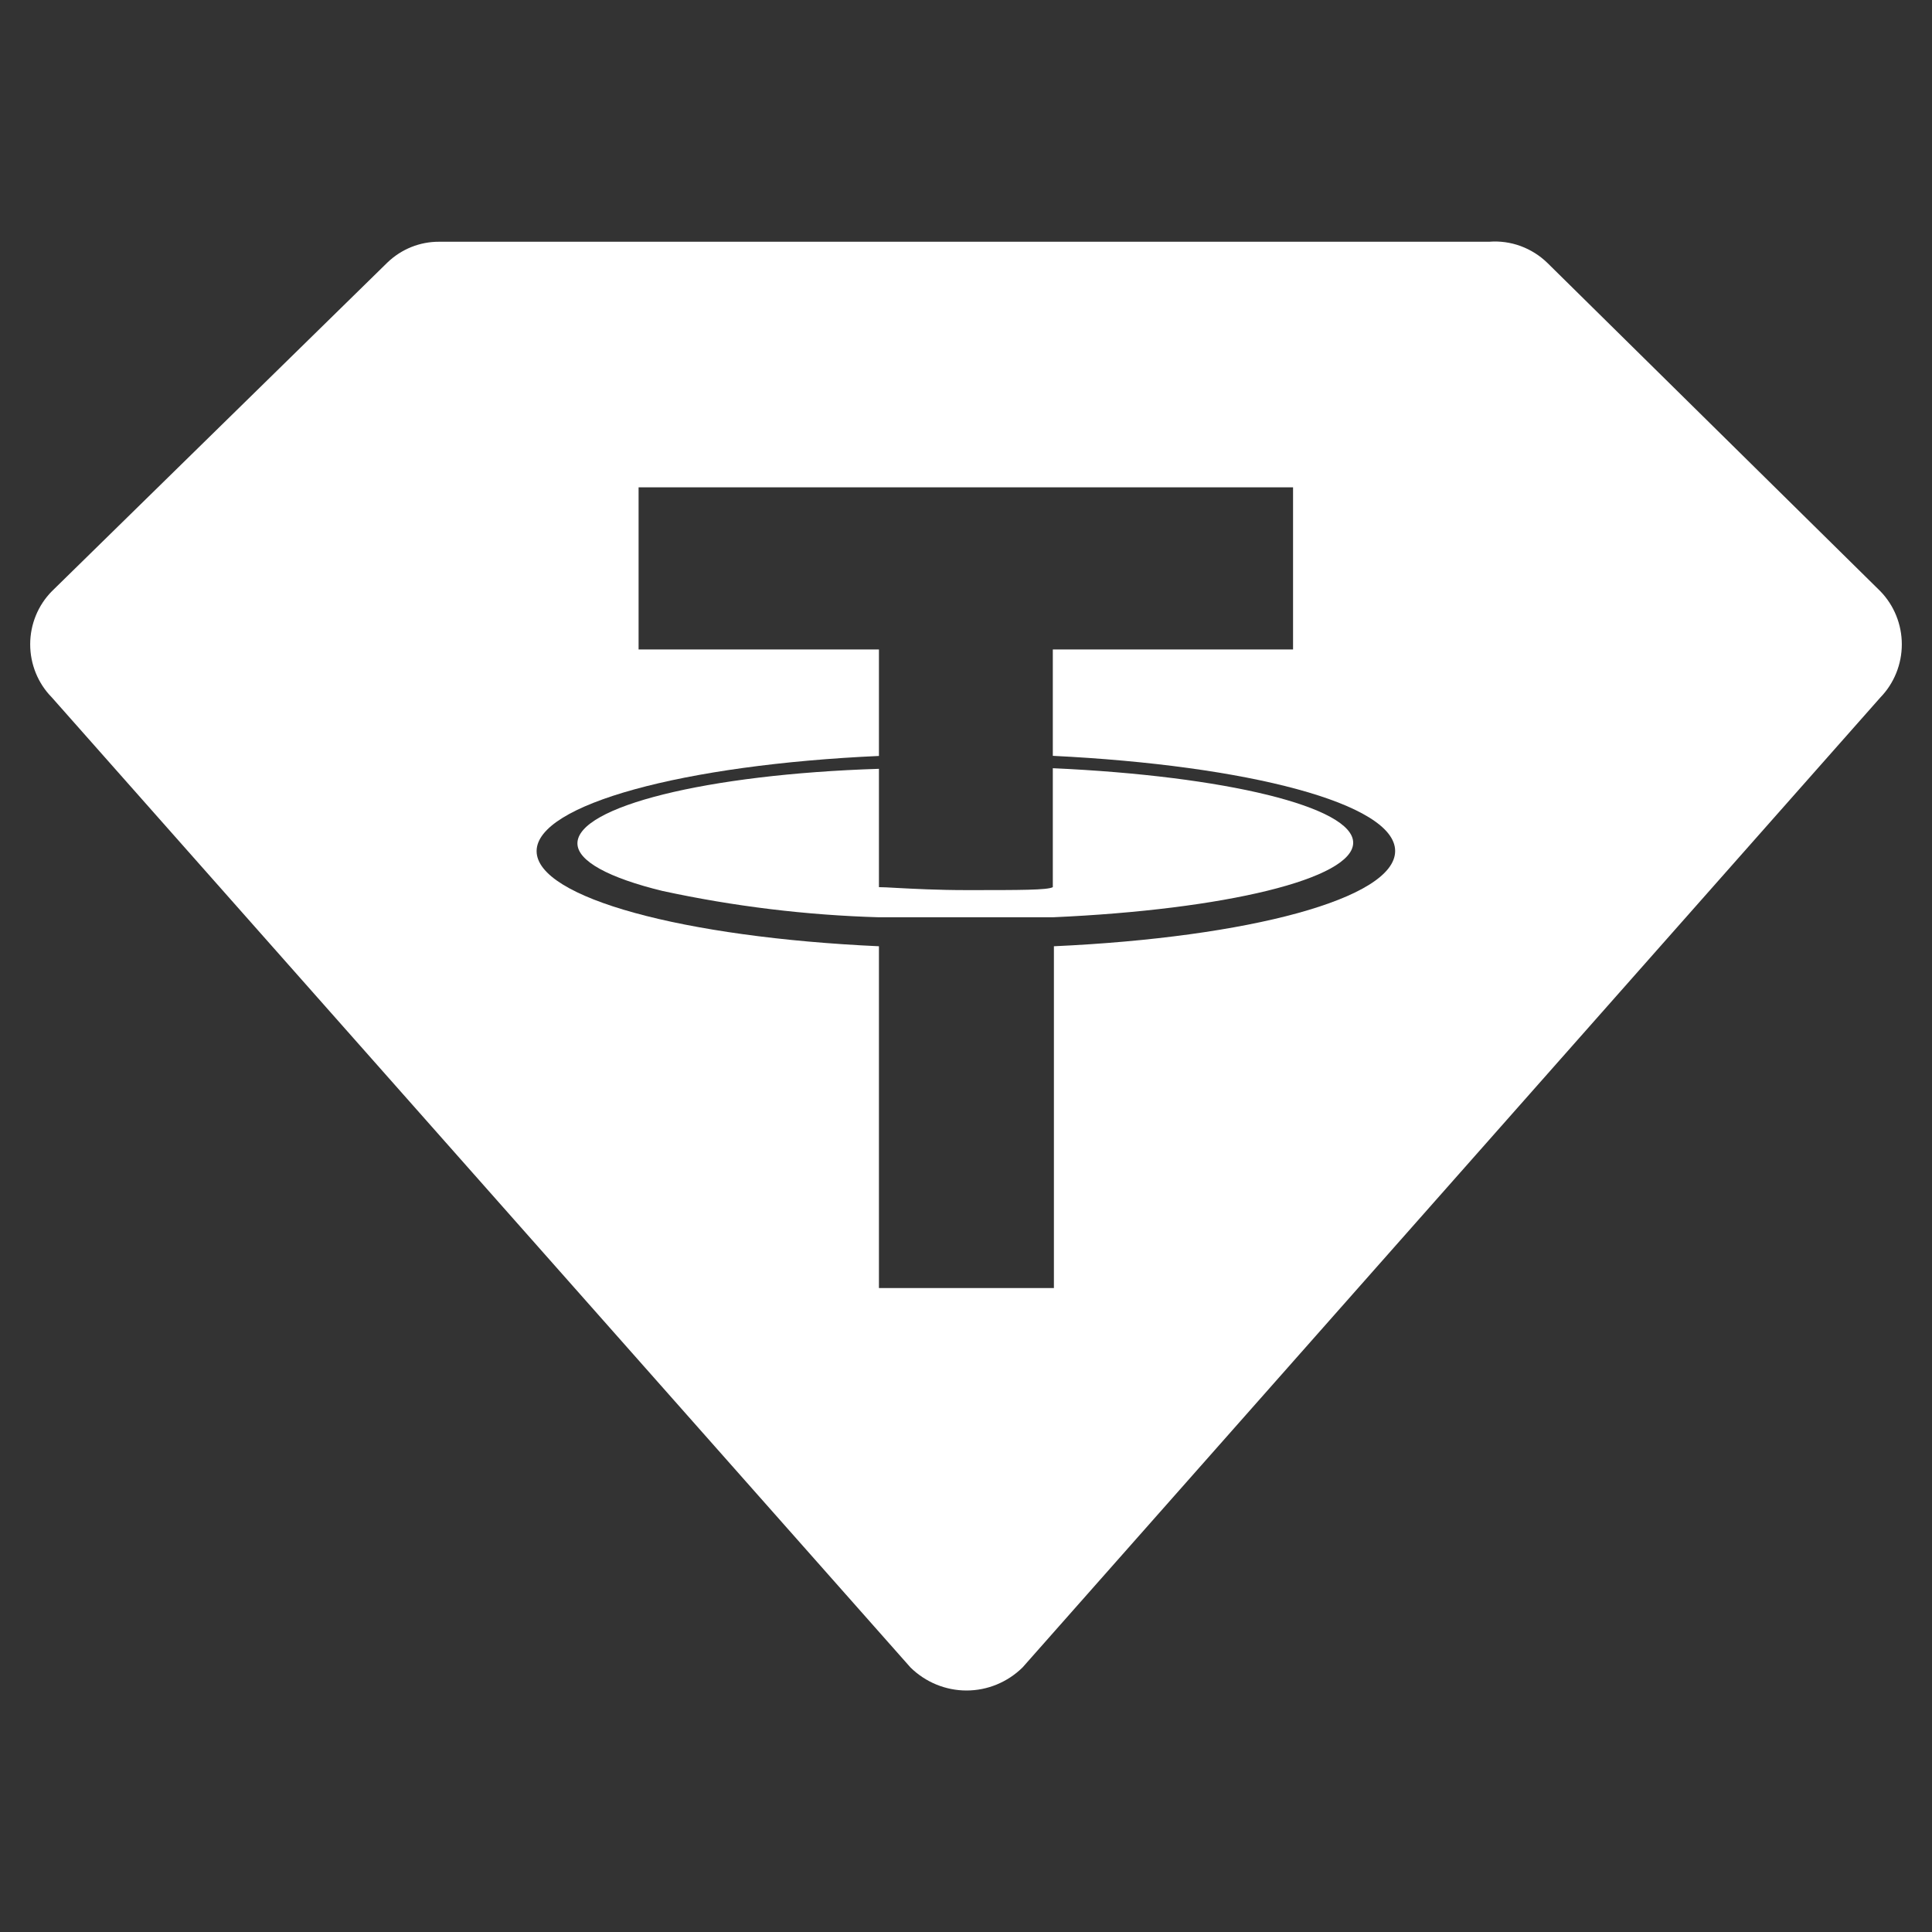
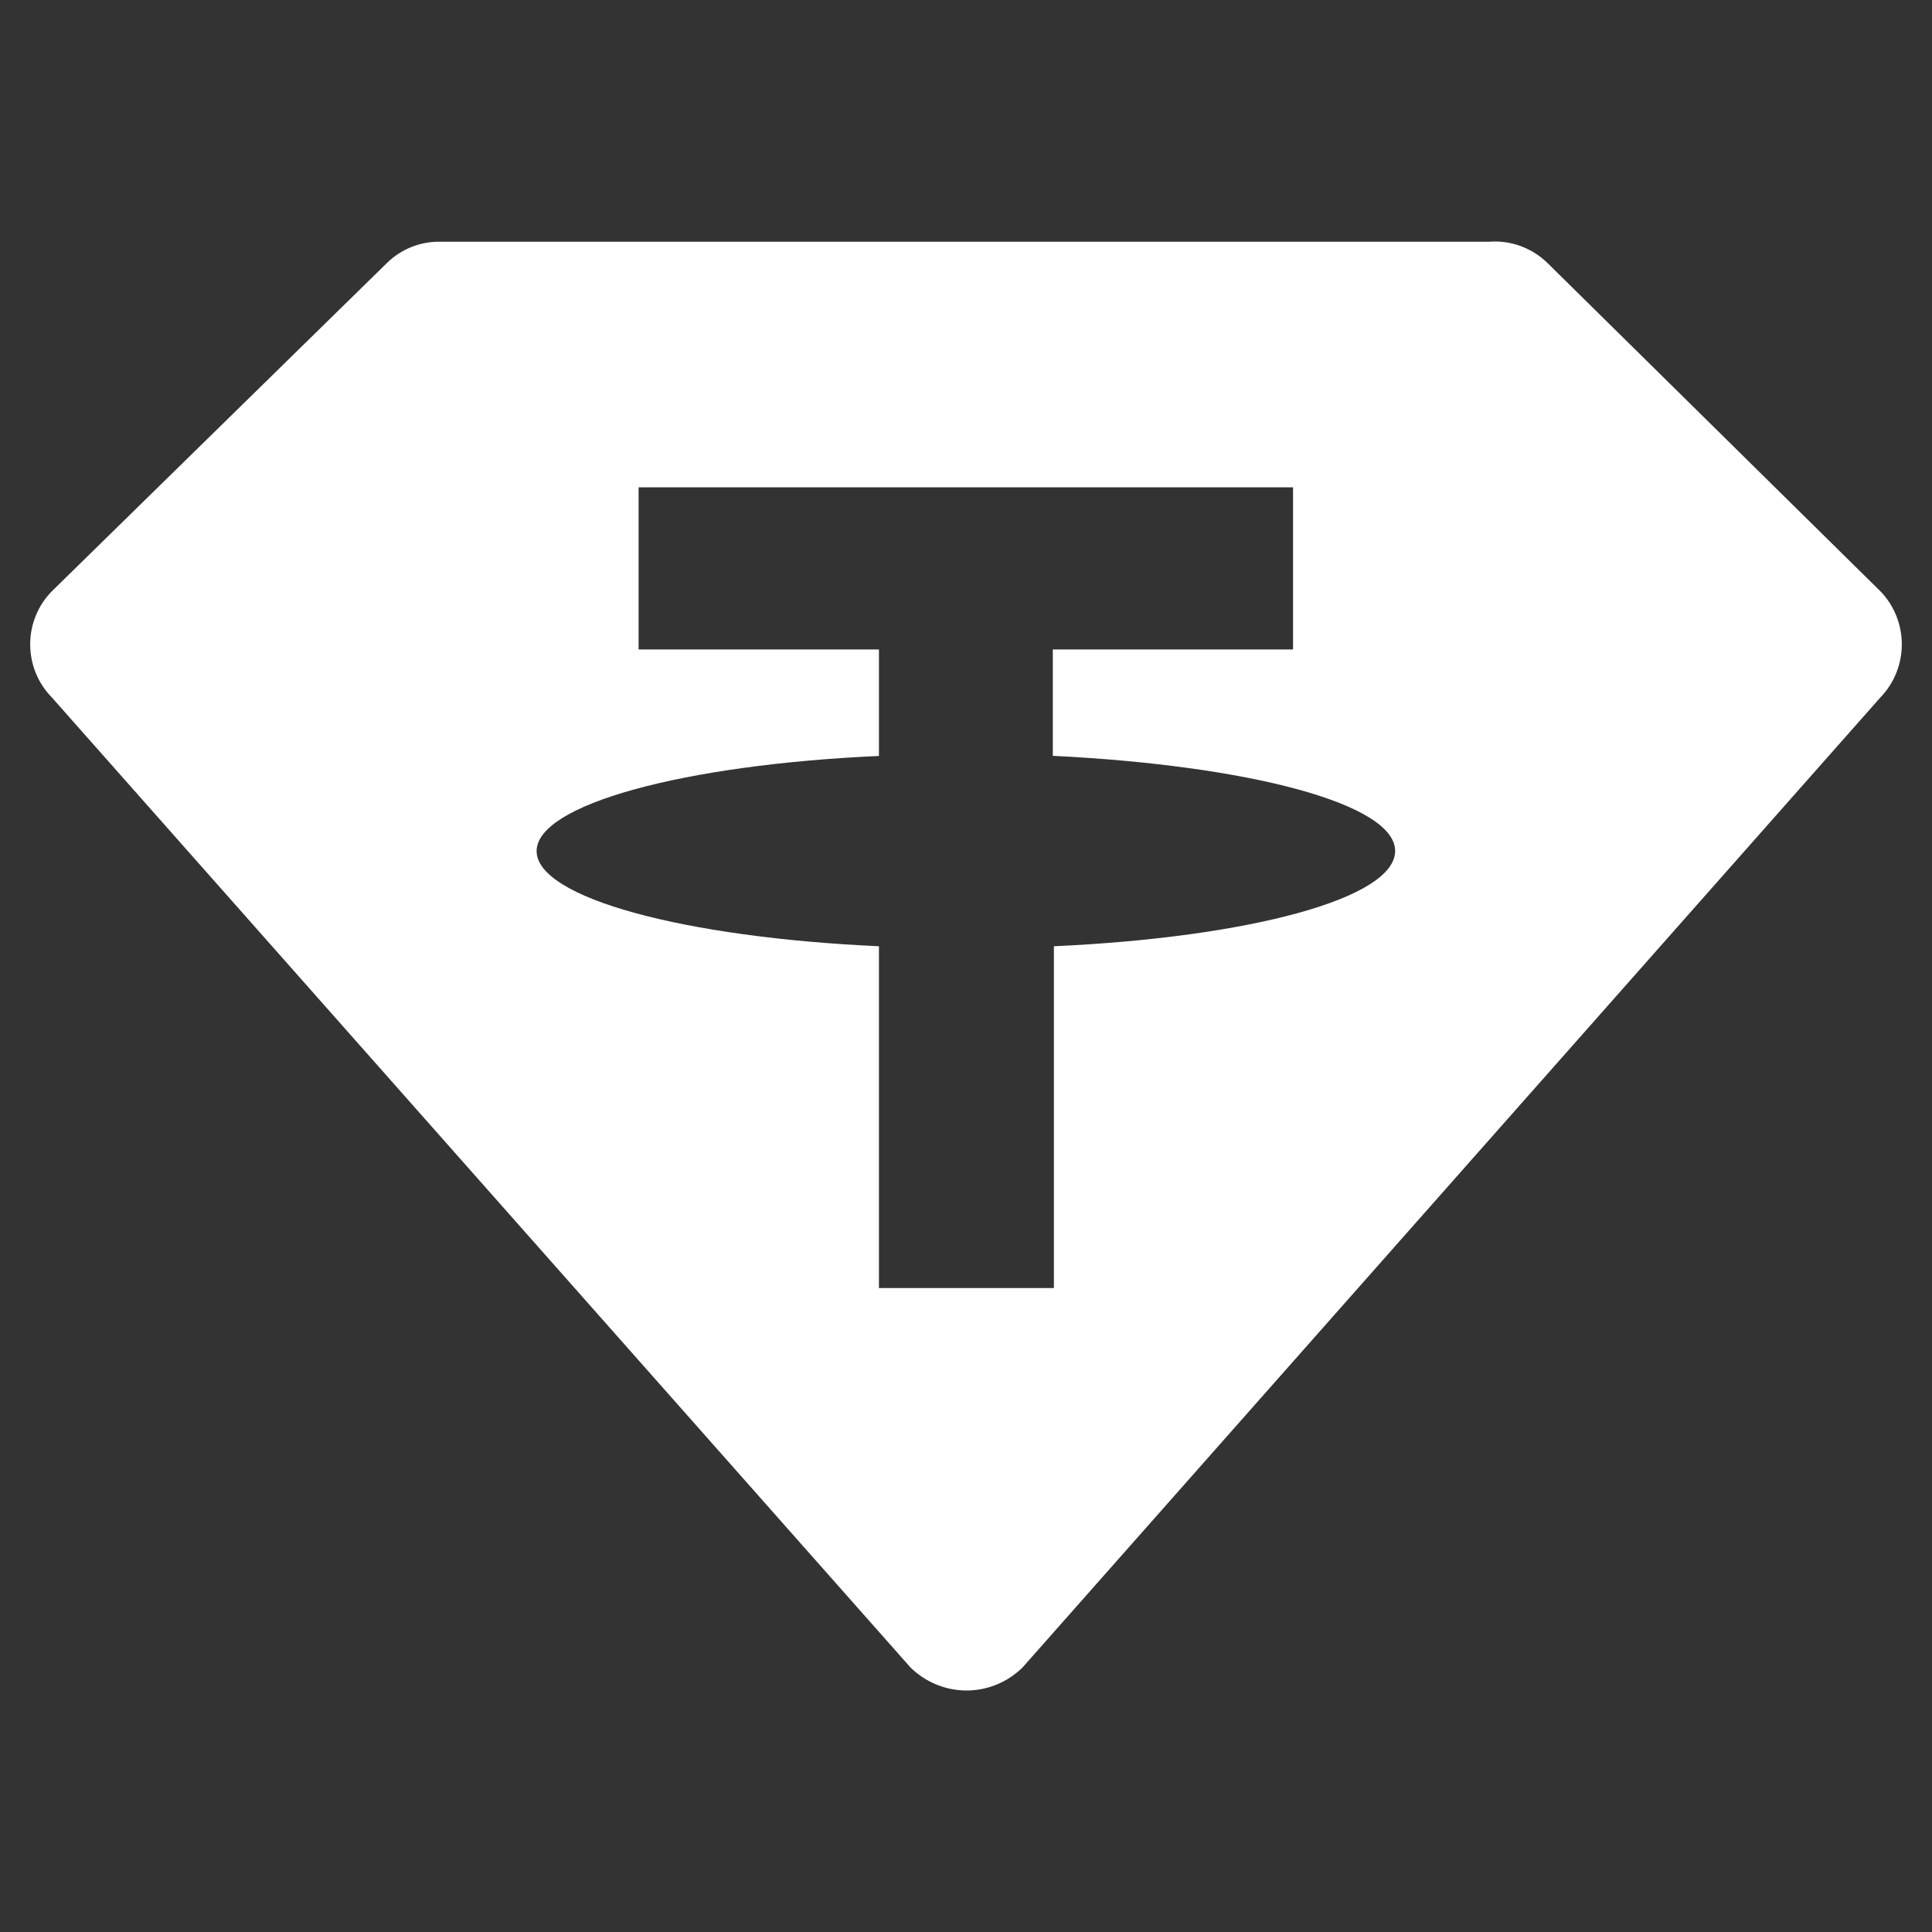
<svg xmlns="http://www.w3.org/2000/svg" width="32" height="32" viewBox="0 0 32 32" fill="none">
  <rect x="0" y="0" width="32" height="32" fill="#333333" stroke="none" />
-   <path d="M17.438 15.193C20.287 15.067 22.413 14.557 22.413 13.958C22.413 13.362 20.287 12.852 17.438 12.724V14.694C17.35 14.743 16.907 14.743 16.016 14.743C15.528 14.743 15.124 14.721 14.855 14.707C14.72 14.699 14.619 14.694 14.558 14.694V12.734C11.698 12.824 9.564 13.362 9.564 13.969C9.564 14.263 10.087 14.541 10.973 14.757C12.152 15.012 13.352 15.158 14.558 15.193H17.438Z" fill="white" />
  <path fill-rule="evenodd" clip-rule="evenodd" d="M25.631 4.356L31.145 9.793C31.372 10.027 31.5 10.343 31.5 10.672C31.5 11.002 31.372 11.318 31.145 11.552L16.936 27.619C16.687 27.863 16.355 28 16.009 28C15.662 28 15.33 27.863 15.081 27.619L0.859 11.552C0.629 11.319 0.5 11.002 0.5 10.672C0.5 10.342 0.629 10.026 0.859 9.793L6.417 4.348C6.649 4.125 6.956 4.002 7.275 4.004H24.665C24.841 3.99 25.018 4.014 25.185 4.075C25.351 4.136 25.503 4.231 25.631 4.356ZM17.456 21.334V15.673C20.684 15.526 23.108 14.883 23.108 14.095C23.108 13.307 20.663 12.677 17.438 12.519V10.757H21.417V8.072H10.577V10.757H14.558V12.521C11.323 12.666 8.888 13.325 8.888 14.097C8.888 14.87 11.323 15.526 14.558 15.673V21.334H17.456Z" fill="white" />
</svg>